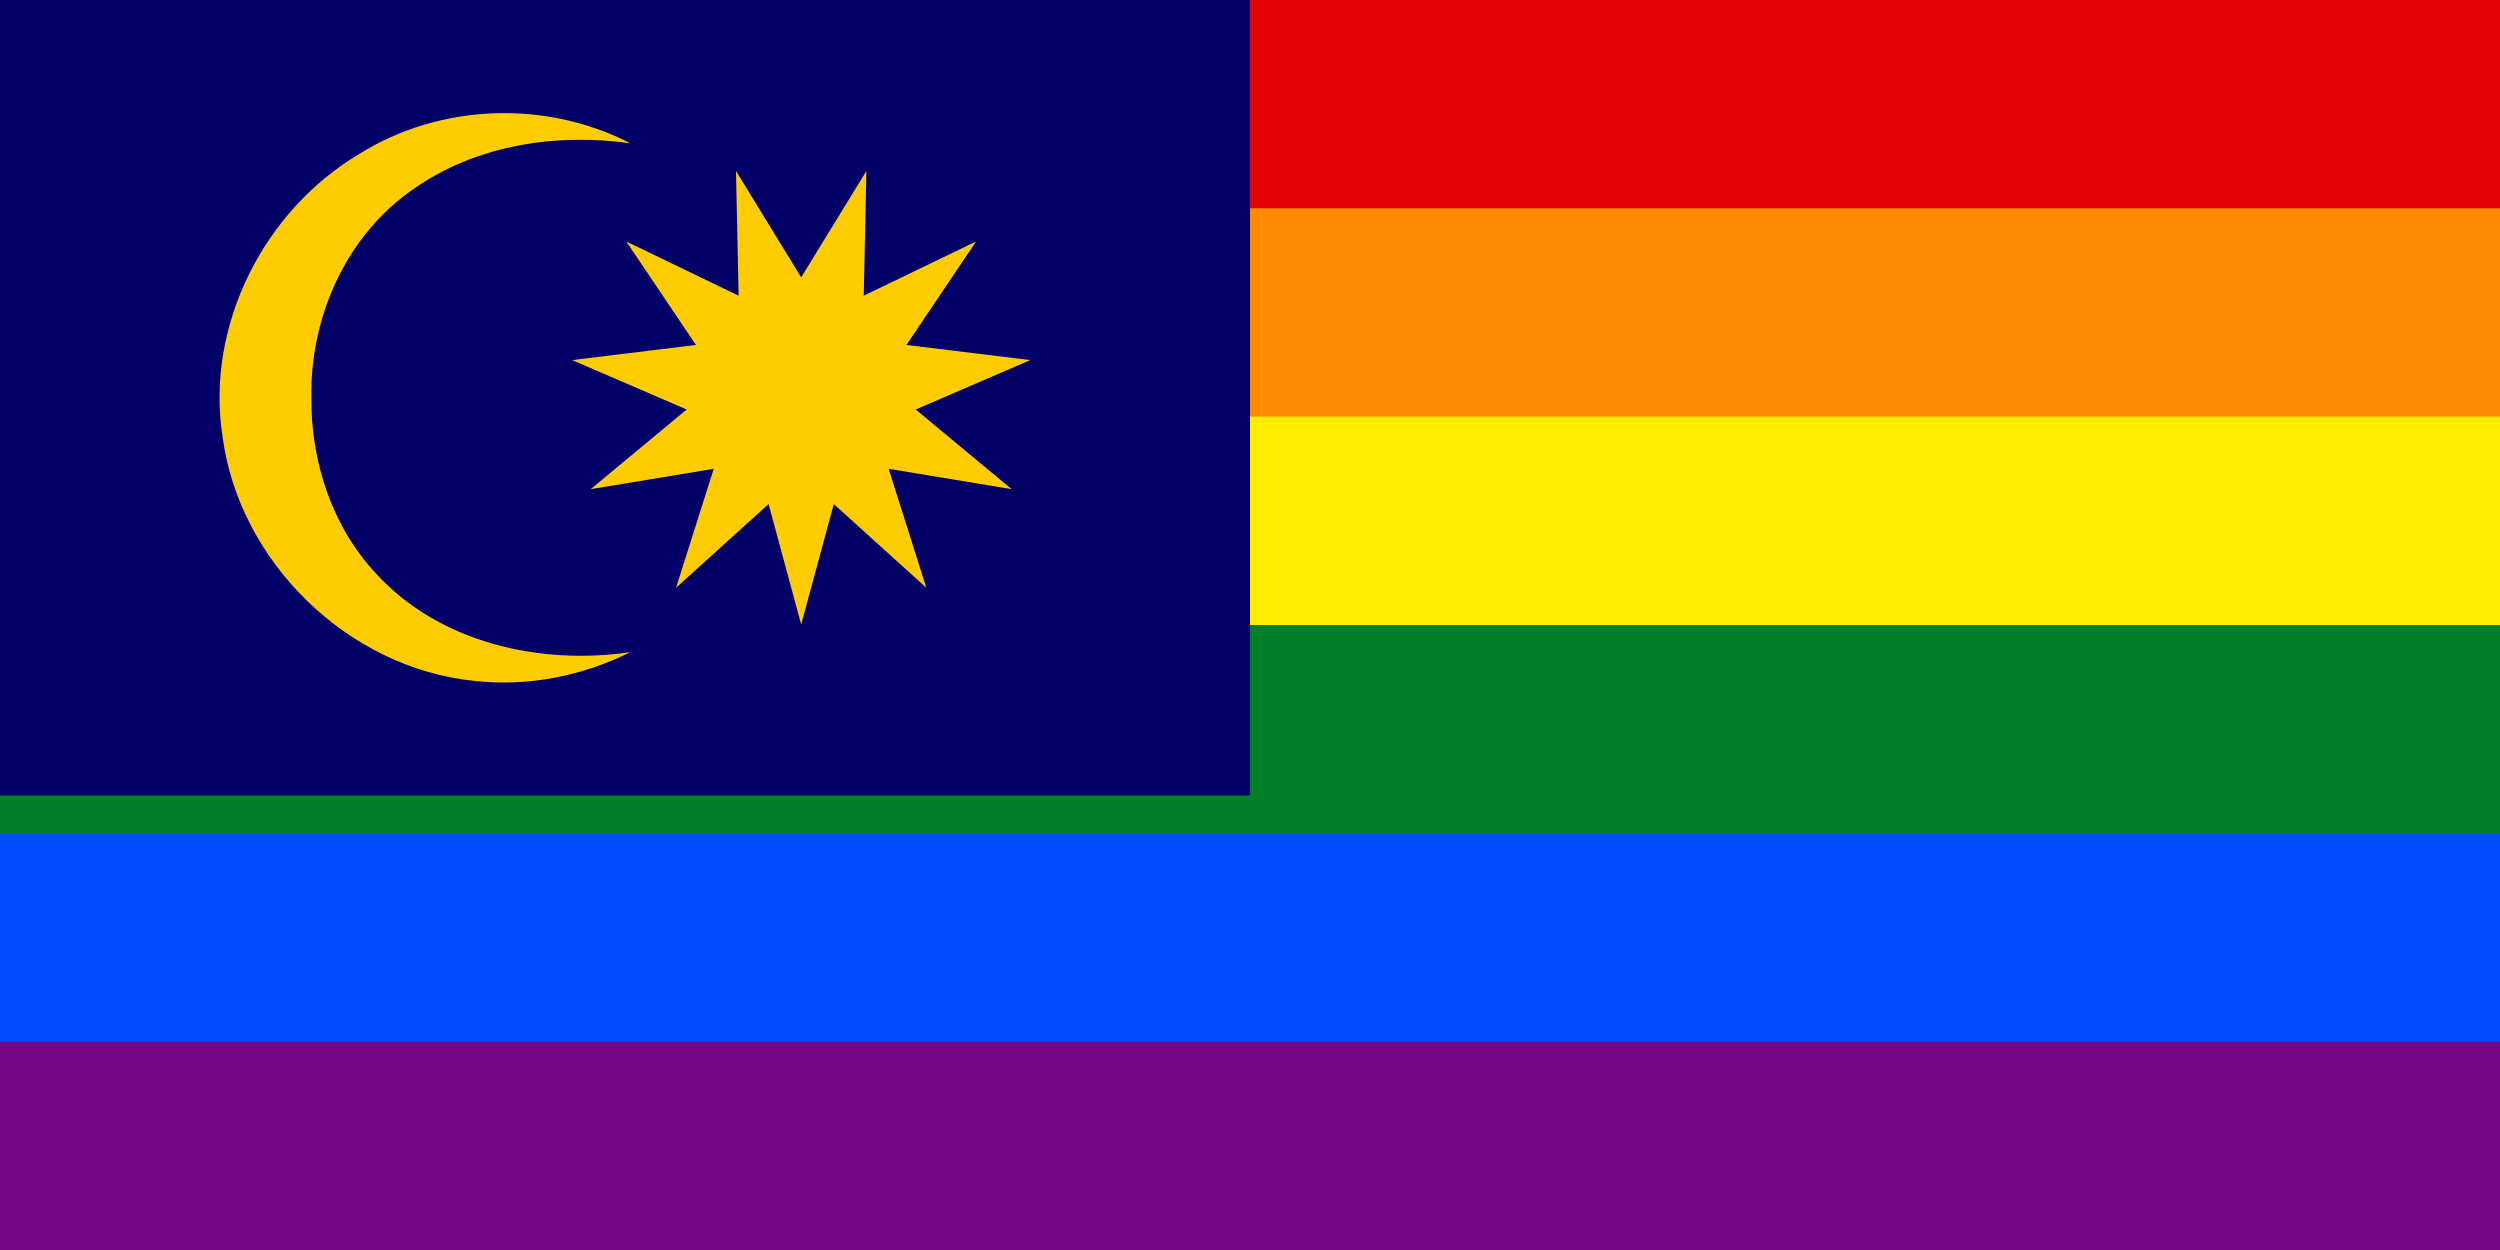
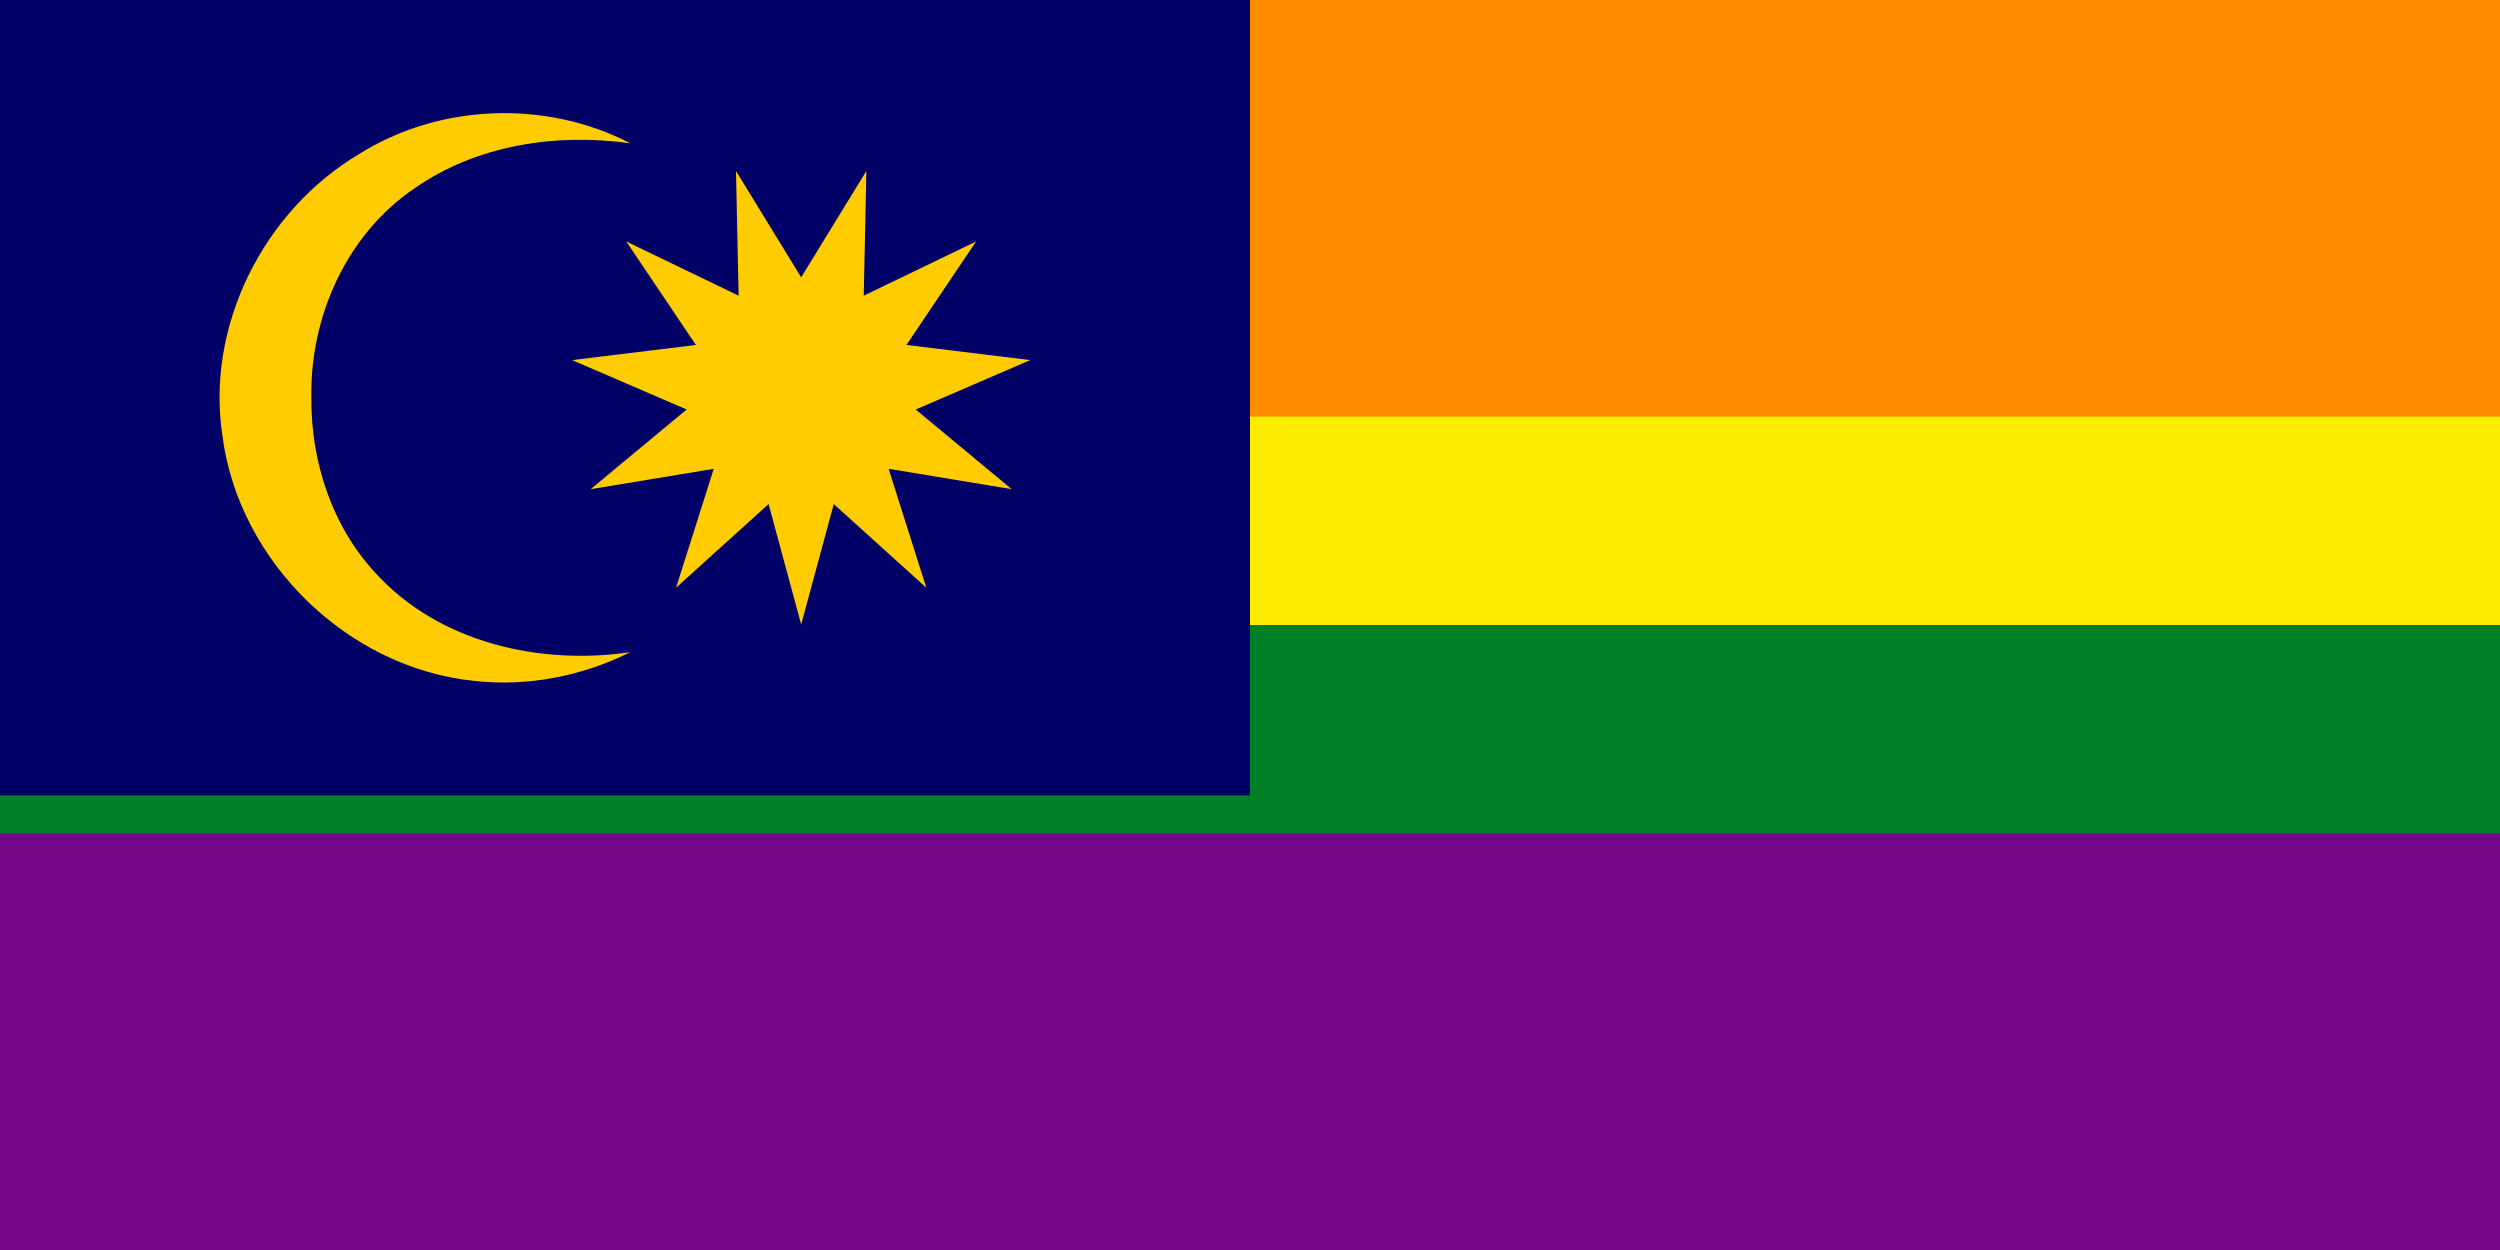
<svg xmlns="http://www.w3.org/2000/svg" width="1320" height="660">
  <path fill="#750787" d="M0 0h1320v660H0z" />
-   <path fill="#004dff" d="M0 0h1320v550H0z" />
  <path fill="#008026" d="M0 0h1320v440H0z" />
  <path fill="#ffed00" d="M0 0h1320v330H0z" />
  <path fill="#ff8c00" d="M0 0h1320v220H0z" />
-   <path fill="#e40303" d="M0 0h1320v110H0z" />
  <g transform="scale(1.2)">
    <path fill="#010066" d="M0 0h550v350H0z" />
    <path fill="#fc0" d="M314.043 206.28l-54.15 8.958 42.232-35.055-50.396-21.738 54.478-6.66-30.644-45.533 49.43 23.853-1.16-54.872 28.688 46.79 28.69-46.79-1.164 54.872 49.43-23.85-30.643 45.53 54.48 6.66-50.397 21.738 42.232 35.055-54.15-8.96 16.575 52.322-40.71-36.81-14.343 52.978-14.345-52.98L297.47 258.6z" />
    <path fill="#fc0" d="M137.003 175.11c-.704-35.63 15.493-72.055 45.44-92.264 27.337-19.11 62.362-24.368 94.92-19.79-37.138-19.22-83.946-17.522-119.394 4.753-41.928 24.937-67.54 75.505-60.078 124.107 7.223 55.392 55.328 102.177 110.94 107.696 23.45 2.618 47.48-2.153 68.533-12.67-39.75 5.872-84-4.1-111.873-34.526-19.388-20.668-28.7-49.25-28.49-77.307z" />
  </g>
</svg>